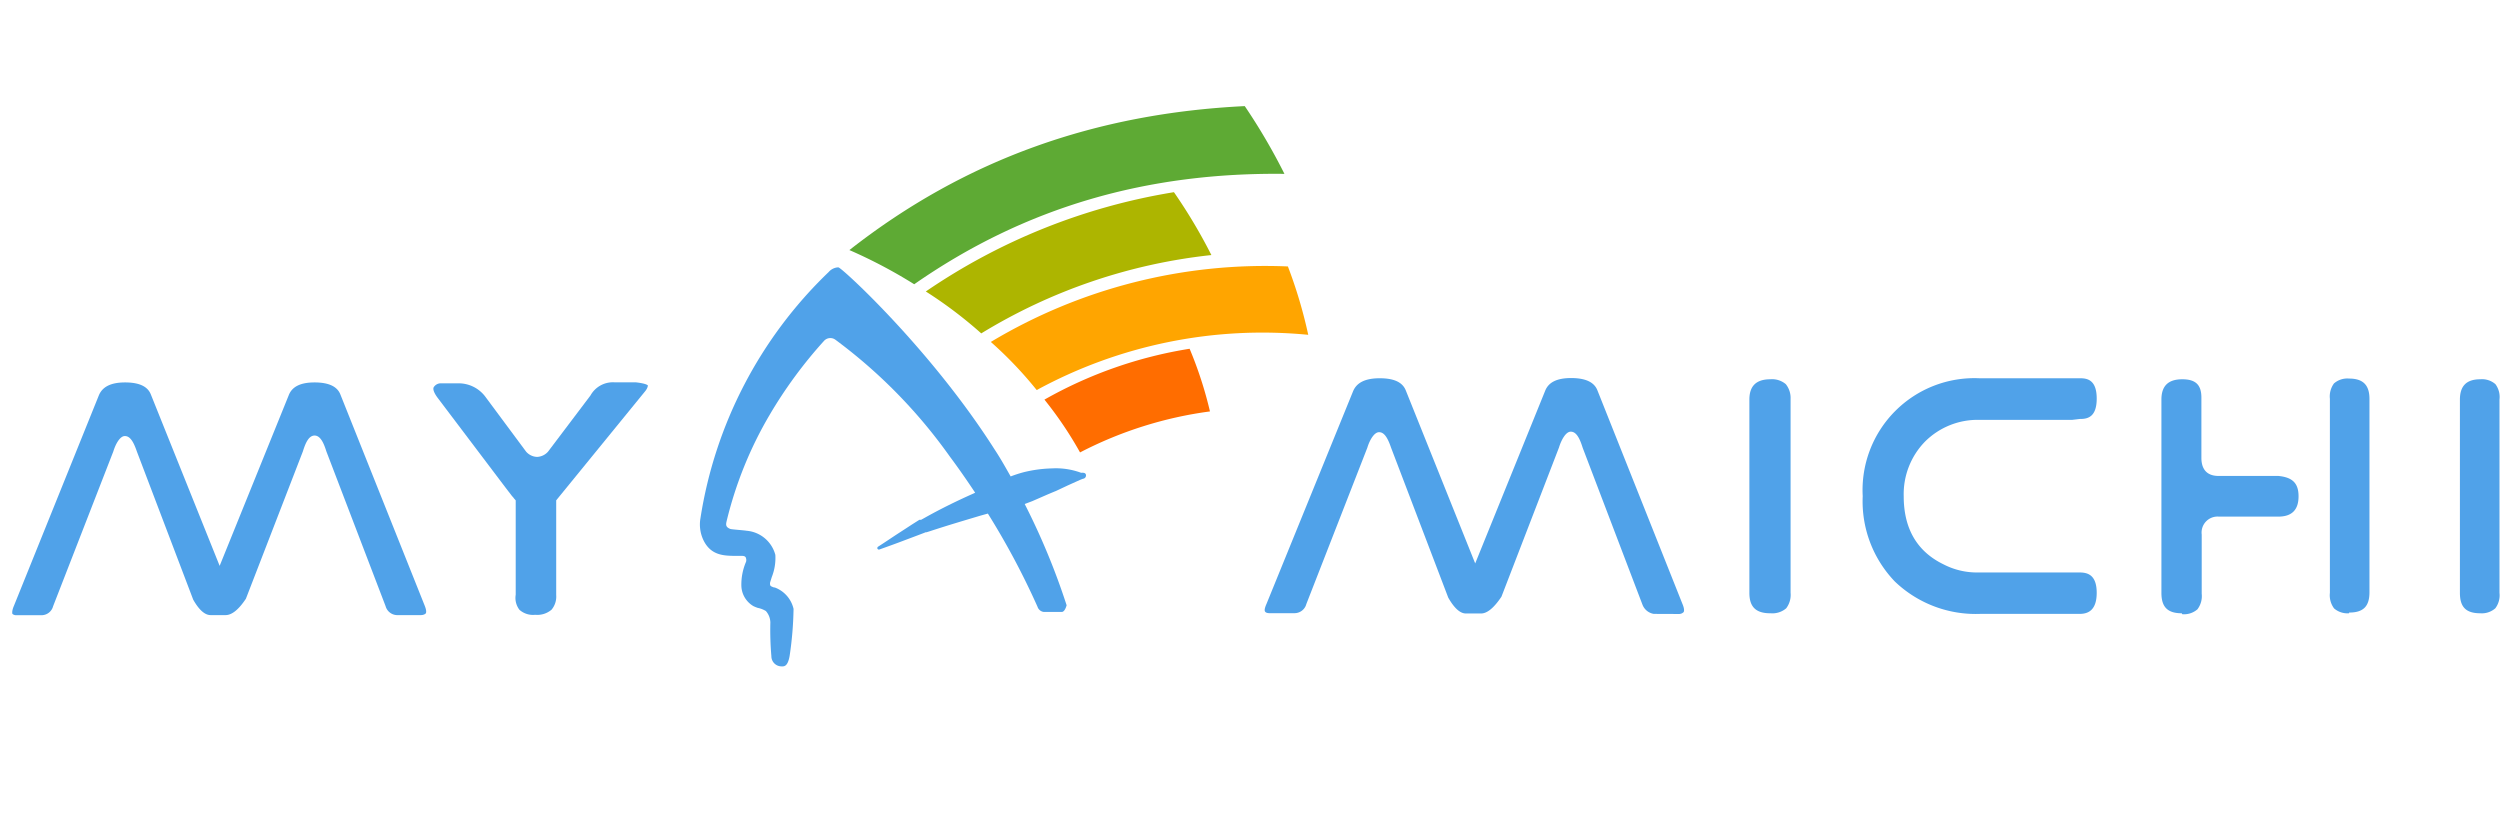
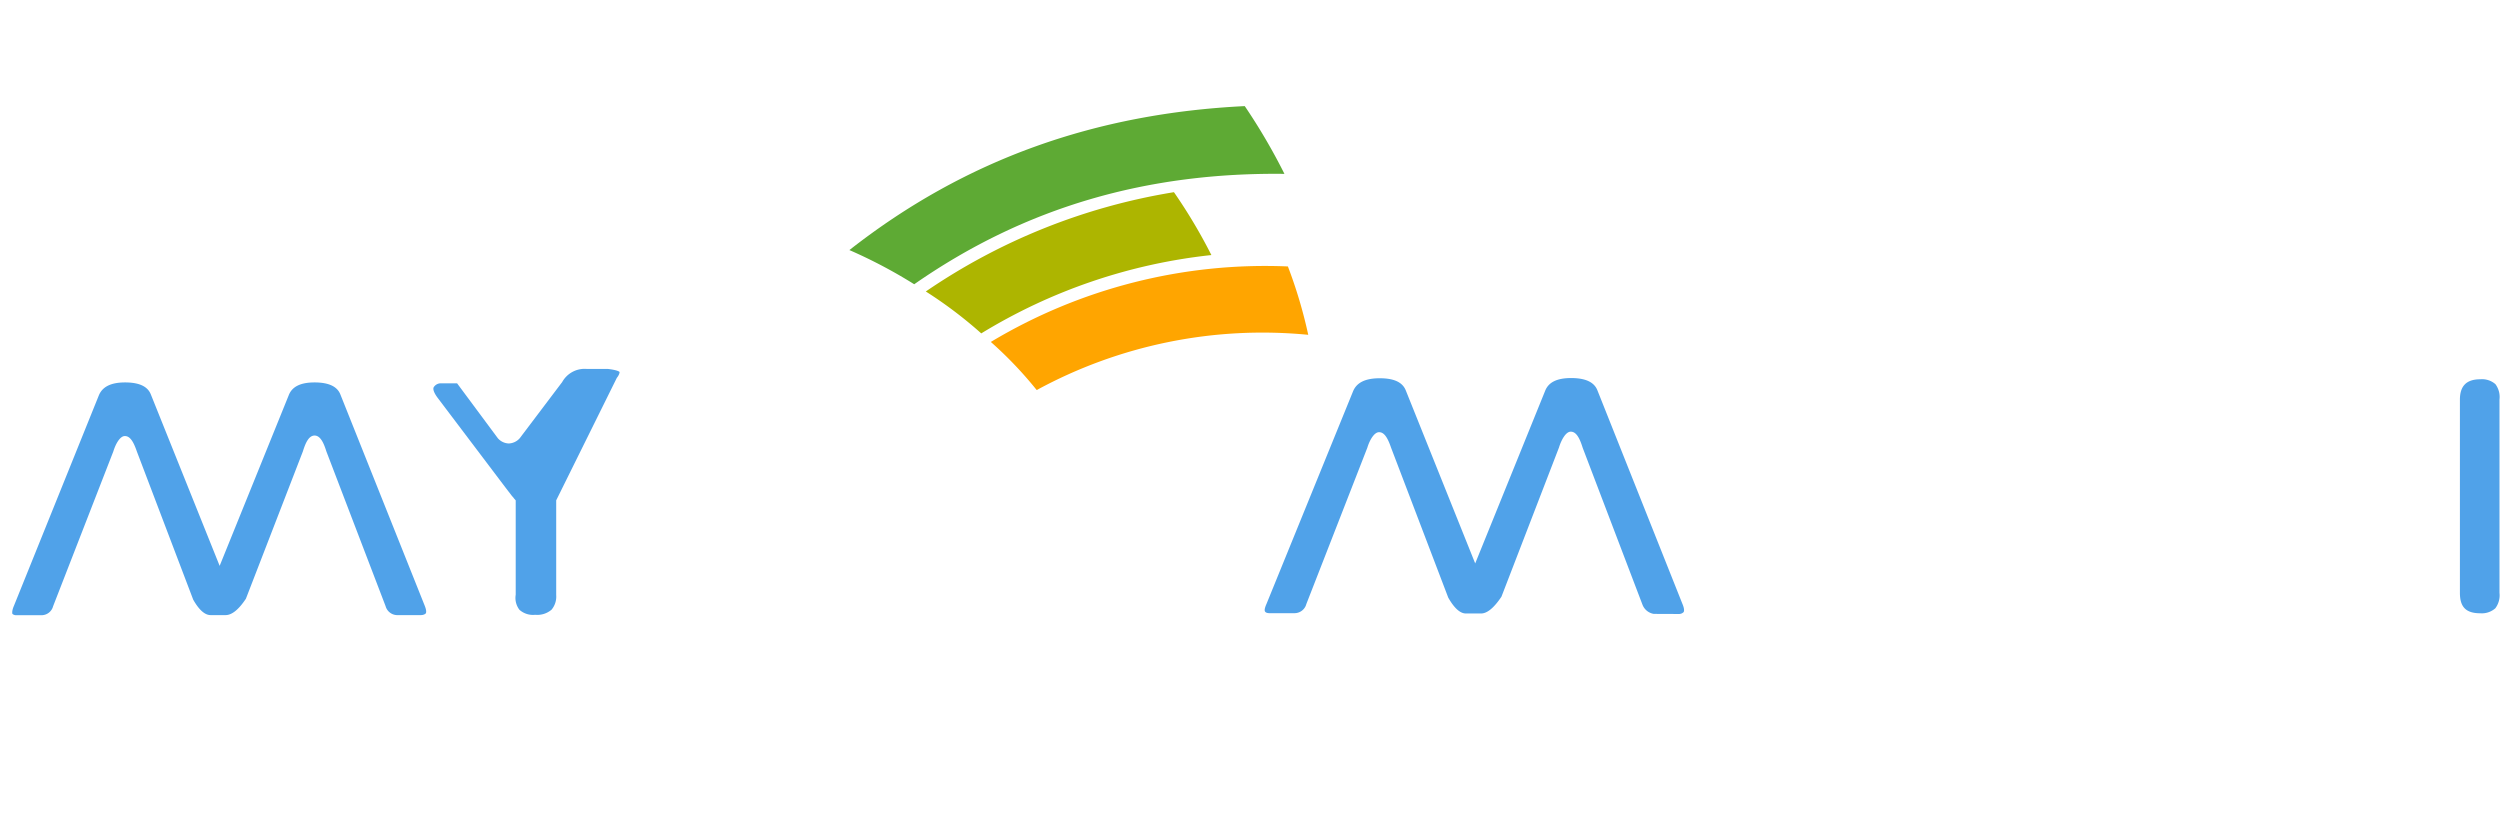
<svg xmlns="http://www.w3.org/2000/svg" viewBox="0 0 245.73 80">
  <defs>
    <style>.cls-1{fill:#fff;fill-opacity:0;}.cls-2{fill:#5eaa34;}.cls-3{fill:#adb500;}.cls-4{fill:orange;}.cls-5{fill:#ff6d00;}.cls-6{fill:#50a2e9;}</style>
  </defs>
  <g id="Layer_2" data-name="Layer 2">
    <g id="Layer_1-2" data-name="Layer 1">
      <rect class="cls-1" width="245.73" height="80" />
      <path class="cls-2" d="M89.86,27.94a49,49,0,0,0-6.37-3.36c11.47-9,24.34-13.44,38.86-14.15a59.13,59.13,0,0,1,3.9,6.66C112.87,16.93,100.86,20.28,89.86,27.94Z" />
      <path class="cls-3" d="M96.45,32.77A42.29,42.29,0,0,0,91,28.65a60.28,60.28,0,0,1,24.39-9.76,52.71,52.71,0,0,1,3.68,6.18A54.5,54.5,0,0,0,96.45,32.77Z" />
      <path class="cls-4" d="M101.9,38.34a38.55,38.55,0,0,0-4.51-4.73,52.42,52.42,0,0,1,29.2-7.42,46.47,46.47,0,0,1,2,6.72A46.41,46.41,0,0,0,101.9,38.34Z" />
-       <path class="cls-5" d="M106.16,44.47a36.9,36.9,0,0,0-3.5-5.19,42.46,42.46,0,0,1,14.27-5,39,39,0,0,1,2,6.16A38.77,38.77,0,0,0,106.16,44.47Z" />
-       <path class="cls-6" d="M106.73,46.63c-.08-.19-.28-.16-.47-.16h0v0a7.12,7.12,0,0,0-2.87-.43,12.77,12.77,0,0,0-2.79.38,12.38,12.38,0,0,0-1.26.41c-.5-.88-1-1.78-1.59-2.67-6.25-9.82-15-17.85-15.34-17.88h-.06a1.33,1.33,0,0,0-.9.46l0,0A42.61,42.61,0,0,0,68.85,50.93a3.59,3.59,0,0,0,.3,2.18c.73,1.49,2,1.51,3.08,1.53.24,0,.49,0,.72,0s.35.08.38.24a.61.61,0,0,1,0,.34,5.65,5.65,0,0,0-.46,2.36,2.39,2.39,0,0,0,1.19,2,3.69,3.69,0,0,0,.42.17,2.43,2.43,0,0,1,.8.31,1.76,1.76,0,0,1,.44,1.12v0a30.53,30.53,0,0,0,.1,3.32,1,1,0,0,0,1,1h0c.21,0,.61.08.8-1.07A34.63,34.63,0,0,0,78,59.85a2.94,2.94,0,0,0-1.86-2.11l-.07,0c-.16-.06-.32-.11-.36-.21a.55.55,0,0,1,0-.33l.15-.48a5.08,5.08,0,0,0,.35-2.18,3.2,3.2,0,0,0-2.81-2.37c-.38-.06-1.5-.13-1.62-.18-.46-.18-.44-.42-.36-.76a38.28,38.28,0,0,1,4.24-10.47A44.13,44.13,0,0,1,81,33.5a.84.84,0,0,1,1.11-.11A50.94,50.94,0,0,1,93.35,44.86c.88,1.18,1.71,2.38,2.5,3.57l-.19.09c-1.64.73-3.25,1.52-4.83,2.41l-.29.16-.07,0-.1,0-.14.09-.57.36-1.12.73c-.75.48-1.5,1-2.24,1.47a.17.17,0,0,0-.06.18.16.16,0,0,0,.2.09c.84-.3,1.68-.6,2.51-.92l1.25-.47.63-.24.15-.06s.09,0,0,0l.08,0,.32-.1c1.67-.55,3.36-1.05,5-1.54l.72-.2a75,75,0,0,1,4.88,9.16.74.74,0,0,0,.62.51h1.76c.32,0,.48-.66.48-.66a68.3,68.3,0,0,0-4.12-9.95l.74-.28c.79-.34,1.56-.69,2.33-1l1.17-.55,1.22-.55.26-.1A.33.33,0,0,0,106.73,46.63Z" />
      <path class="cls-6" d="M39,60.46a1.2,1.2,0,0,1-1.1-.88L32.08,44.37c-.24-.77-.57-1.56-1.16-1.56s-.91.79-1.15,1.56l-5.6,14.48c-.71,1.07-1.38,1.61-2,1.61H20.7c-.56,0-1.14-.51-1.71-1.52L13.45,44.37c-.36-1.06-.71-1.51-1.18-1.51s-.9.76-1.13,1.51L5.22,59.59a1.18,1.18,0,0,1-1.11.88l-2.49,0a.56.56,0,0,1-.4-.13s-.09-.23.14-.77L9.72,38.85c.36-.85,1.2-1.26,2.58-1.26s2.22.39,2.53,1.19l6.76,16.84,6.79-16.77c.33-.85,1.16-1.26,2.54-1.26s2.23.39,2.54,1.19l8.28,20.74c.21.52.15.71.11.77s-.22.17-.47.17Z" />
-       <path class="cls-6" d="M52.6,60.43a2,2,0,0,1-1.54-.49,1.91,1.91,0,0,1-.37-1.48V49.18L50.53,49l-.09-.12,0,0a2.47,2.47,0,0,1-.24-.29c-.25-.32-.59-.77-1-1.31L43,39.08c-.33-.45-.46-.8-.38-1a.82.82,0,0,1,.78-.4h1.45l.08,0A3.28,3.28,0,0,1,47.71,39l4,5.39v0a1.49,1.49,0,0,0,1.08.52,1.51,1.51,0,0,0,1.08-.52l0,0,4.17-5.52v0a2.52,2.52,0,0,1,2.38-1.29h2.08c1.06.12,1.18.3,1.18.31s0,.24-.27.57L54.67,49.18v9.31a2,2,0,0,1-.46,1.44A2.17,2.17,0,0,1,52.6,60.43Z" />
+       <path class="cls-6" d="M52.6,60.43a2,2,0,0,1-1.54-.49,1.91,1.91,0,0,1-.37-1.48V49.18L50.53,49l-.09-.12,0,0a2.47,2.47,0,0,1-.24-.29c-.25-.32-.59-.77-1-1.31L43,39.08c-.33-.45-.46-.8-.38-1a.82.82,0,0,1,.78-.4h1.45l.08,0l4,5.39v0a1.49,1.49,0,0,0,1.08.52,1.51,1.51,0,0,0,1.08-.52l0,0,4.17-5.52v0a2.52,2.52,0,0,1,2.38-1.29h2.08c1.06.12,1.18.3,1.18.31s0,.24-.27.57L54.67,49.18v9.31a2,2,0,0,1-.46,1.44A2.17,2.17,0,0,1,52.6,60.43Z" />
      <path class="cls-6" d="M162.55,60.34a1.44,1.44,0,0,1-1.11-.91L155.56,44c-.34-1.1-.69-1.57-1.17-1.57s-.92.79-1.16,1.57l-5.65,14.65c-.73,1.09-1.4,1.65-2,1.65h-1.5c-.57,0-1.15-.54-1.73-1.56L136.73,44c-.36-1.06-.71-1.52-1.18-1.52s-.92.76-1.15,1.52l-6,15.38a1.2,1.2,0,0,1-1.13.89l-2.51,0c-.21,0-.36-.07-.41-.15s-.1-.23.14-.77L133,38.45c.36-.86,1.22-1.27,2.62-1.27s2.24.39,2.56,1.2l6.82,17,6.87-16.95c.33-.86,1.17-1.27,2.56-1.27s2.26.39,2.58,1.2l8.36,21c.22.52.16.73.12.8a.64.64,0,0,1-.49.19Z" />
-       <path class="cls-6" d="M174,60.28c-1.41,0-2.05-.63-2.05-2v-19c0-1.33.66-2,2.06-2H174a2.09,2.09,0,0,1,1.53.48A2.16,2.16,0,0,1,176,39.2V58.27a2.18,2.18,0,0,1-.43,1.52,2.07,2.07,0,0,1-1.52.49Z" />
-       <path class="cls-6" d="M194.64,60.34a11.49,11.49,0,0,1-8.39-3.18,11.37,11.37,0,0,1-3.16-8.39,11,11,0,0,1,11.48-11.59h9.91c.75,0,1.61.22,1.61,2s-.86,2-1.6,2l-.05,0-.77.09h-9.1a7.31,7.31,0,0,0-5.37,2.15,7.39,7.39,0,0,0-2.08,5.36c0,3.18,1.31,5.42,3.89,6.68a7.15,7.15,0,0,0,3.29.81h10.12c.78,0,1.67.24,1.67,2s-.89,2.07-1.67,2.07Z" />
-       <path class="cls-6" d="M230.89,60.28a2,2,0,0,1-1.47-.48,2.16,2.16,0,0,1-.41-1.53V39.2a2.17,2.17,0,0,1,.4-1.51,2,2,0,0,1,1.49-.48h0c1.41,0,2,.68,2,2v19c0,1.4-.61,2-2,2Zm-16.44,0c-1.41,0-2-.63-2-2v-19c0-1.33.65-2,2.05-2h0c1.32,0,1.88.55,1.88,1.8v5.92c0,1.59,1.07,1.78,1.67,1.78h5.88c1.39.13,2,.7,2,2s-.62,2-2,2l-.13,0h-5.69a1.57,1.57,0,0,0-1.7,1.76v5.81a2.15,2.15,0,0,1-.42,1.54,2,2,0,0,1-1.5.48Z" />
      <path class="cls-6" d="M243.79,60.28c-1.42,0-2-.63-2-2v-19c0-1.33.63-2,2-2h0a2,2,0,0,1,1.49.48,2.12,2.12,0,0,1,.4,1.51V58.27a2.13,2.13,0,0,1-.41,1.52,2,2,0,0,1-1.48.49Z" />
    </g>
  </g>
</svg>